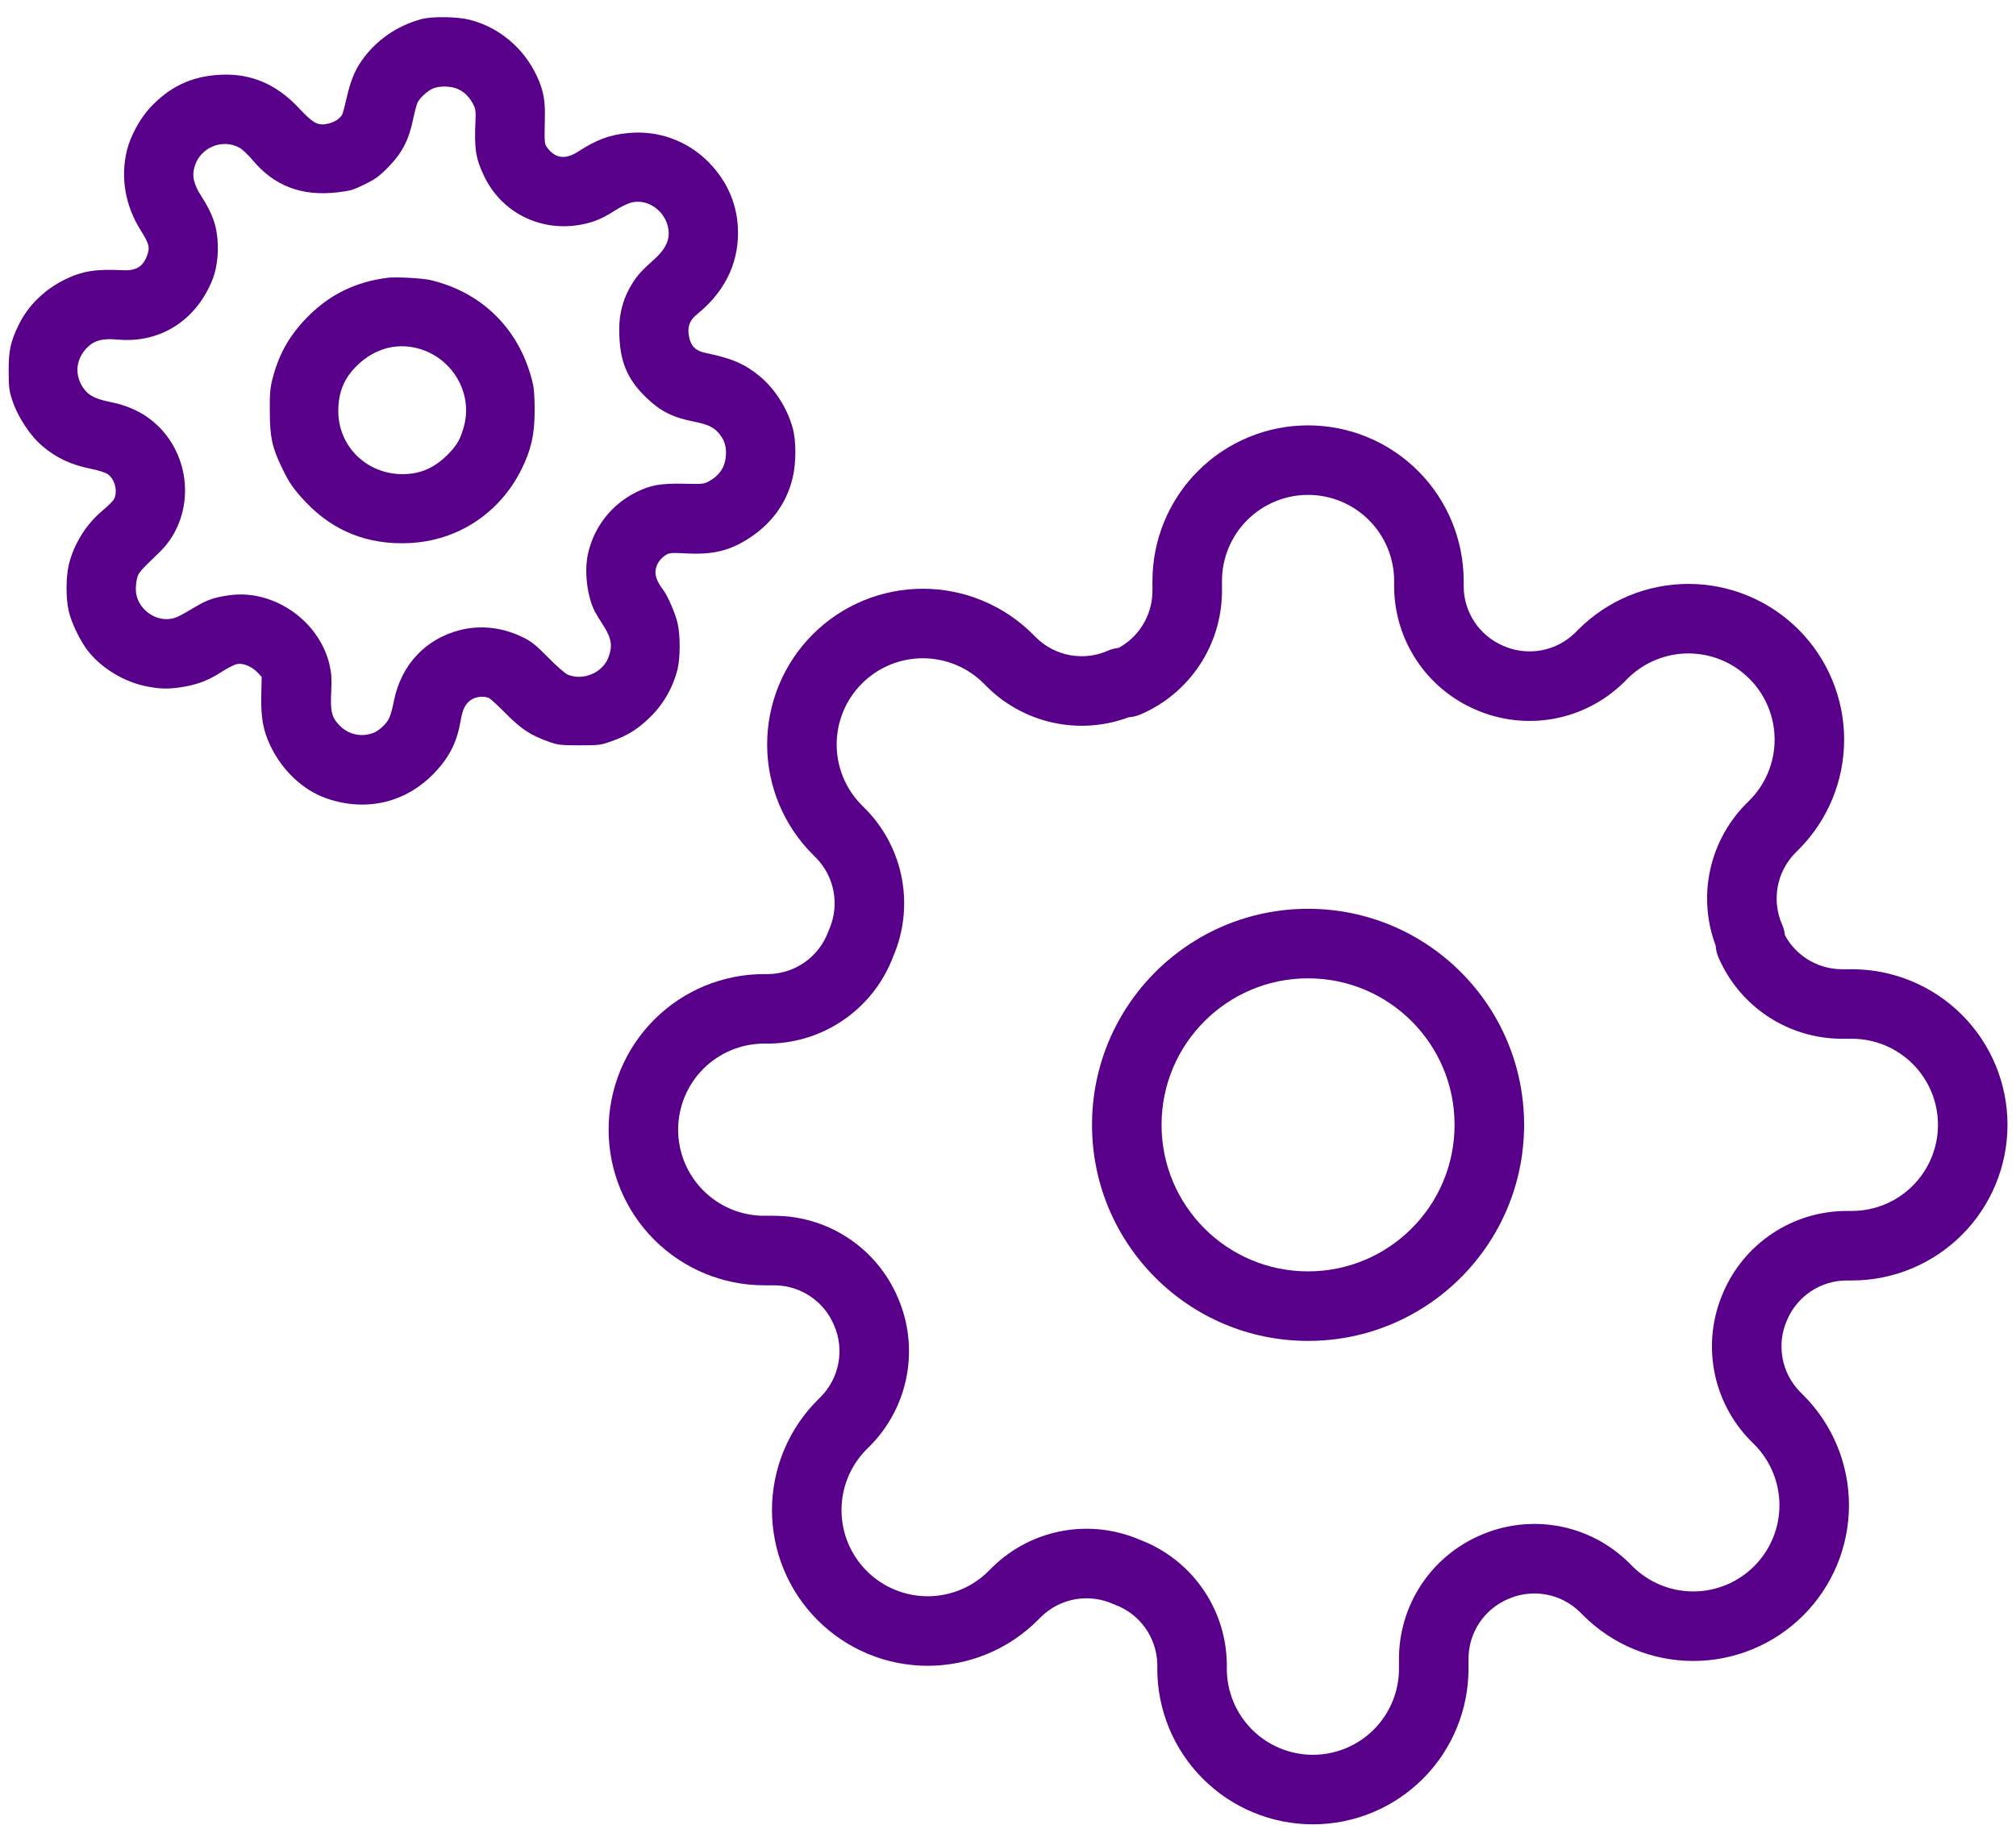
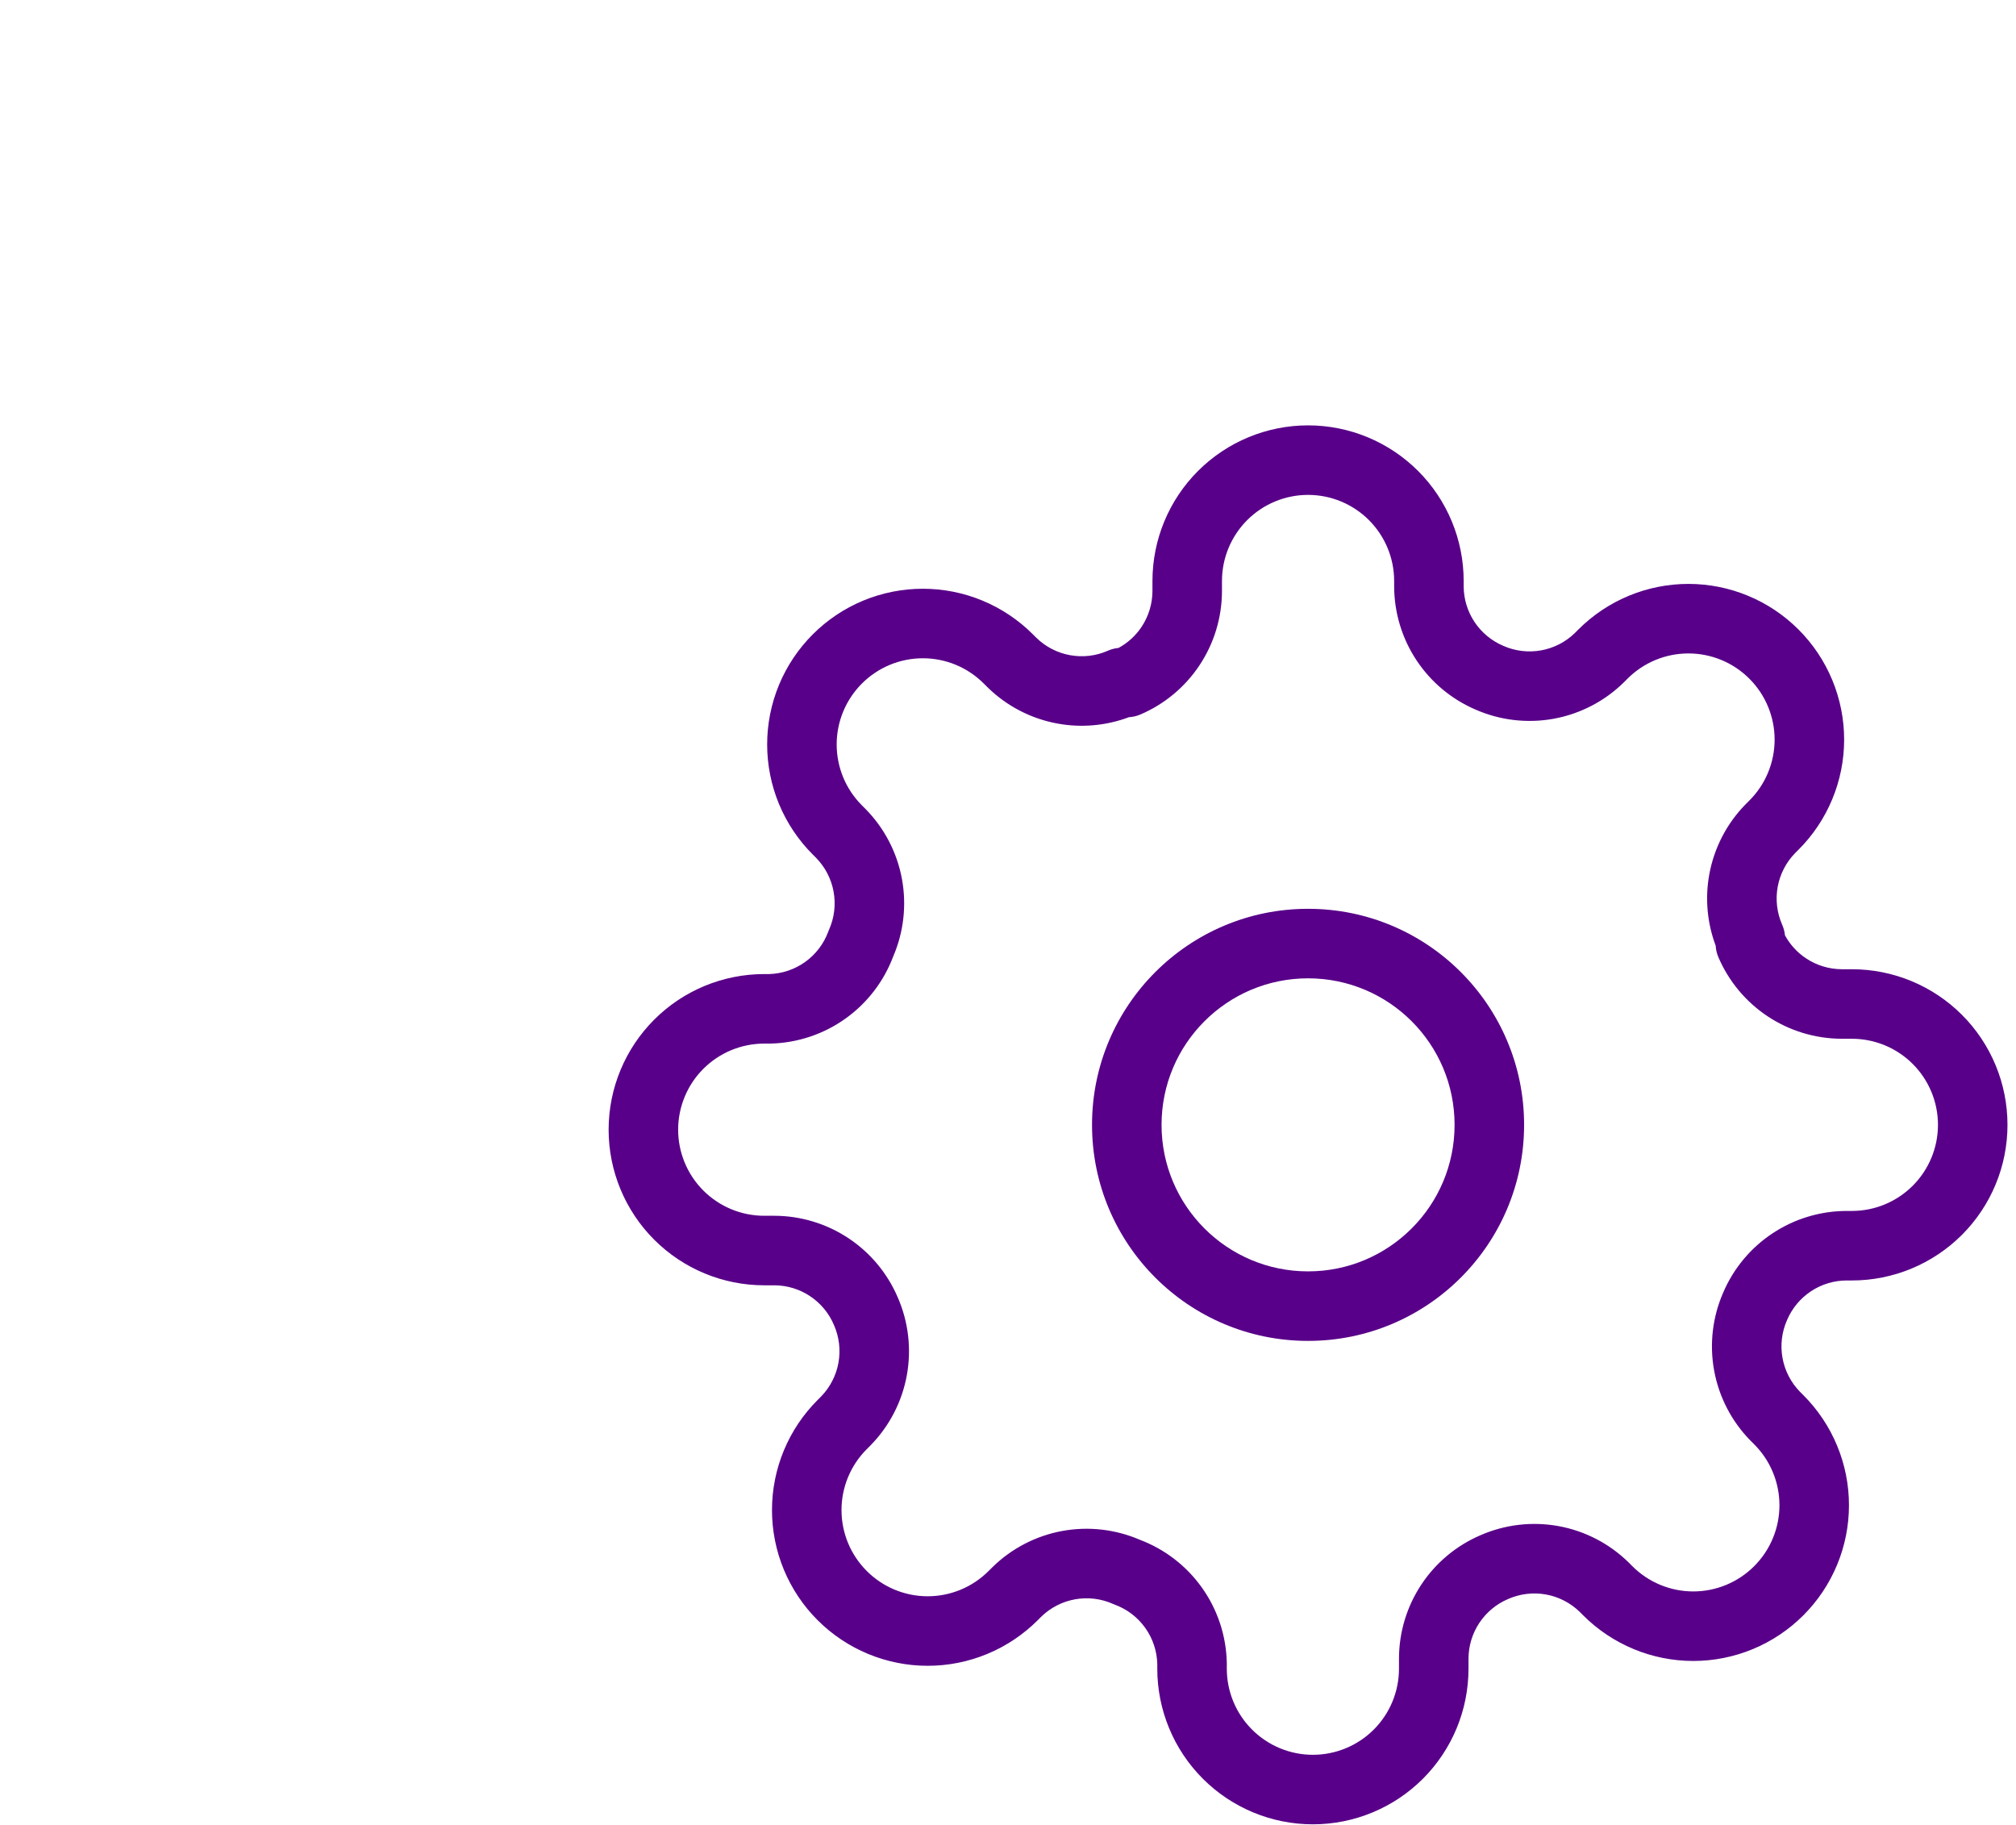
<svg xmlns="http://www.w3.org/2000/svg" width="116" height="105" viewBox="0 0 116 105" fill="none">
  <path fill-rule="evenodd" clip-rule="evenodd" d="M75.265 56.289C70.609 56.289 66.835 60.063 66.835 64.719C66.835 69.375 70.609 73.15 75.265 73.15C79.921 73.15 83.696 69.375 83.696 64.719C83.696 60.063 79.921 56.289 75.265 56.289ZM62.835 64.719C62.835 57.854 68.4 52.289 75.265 52.289C82.13 52.289 87.696 57.854 87.696 64.719C87.696 71.584 82.13 77.15 75.265 77.15C68.4 77.15 62.835 71.584 62.835 64.719Z" fill="#580089" />
  <path fill-rule="evenodd" clip-rule="evenodd" d="M75.265 28.474C73.951 28.474 72.692 28.996 71.763 29.925C70.834 30.854 70.312 32.114 70.312 33.428V34.019L70.312 34.027C70.306 35.536 69.859 37.01 69.025 38.268C68.192 39.526 67.01 40.513 65.623 41.107C65.411 41.198 65.185 41.252 64.956 41.265C63.651 41.754 62.236 41.883 60.86 41.633C59.339 41.358 57.935 40.632 56.831 39.551L56.815 39.536L56.605 39.327C56.145 38.866 55.599 38.501 54.998 38.251C54.396 38.002 53.752 37.874 53.101 37.874C52.45 37.874 51.805 38.002 51.204 38.251C50.602 38.501 50.056 38.866 49.596 39.327L49.594 39.328C49.134 39.788 48.769 40.334 48.519 40.936C48.27 41.537 48.142 42.182 48.142 42.833C48.142 43.484 48.27 44.128 48.519 44.73C48.769 45.331 49.134 45.877 49.594 46.337L49.595 46.338L49.804 46.547L49.819 46.562C50.9 47.667 51.626 49.071 51.901 50.592C52.173 52.093 51.996 53.639 51.392 55.038C50.852 56.47 49.899 57.711 48.654 58.601C47.391 59.505 45.886 60.007 44.334 60.043C44.326 60.043 44.318 60.044 44.31 60.044C44.302 60.044 44.295 60.044 44.287 60.044H43.974C42.66 60.044 41.4 60.566 40.471 61.495C39.542 62.423 39.02 63.684 39.02 64.997C39.02 66.311 39.542 67.571 40.471 68.5C41.4 69.429 42.66 69.951 43.974 69.951H44.573C46.082 69.957 47.556 70.404 48.814 71.237C50.069 72.068 51.054 73.247 51.649 74.63C52.27 76.042 52.455 77.607 52.179 79.124C51.904 80.645 51.178 82.049 50.097 83.154L50.082 83.17L49.873 83.379C49.412 83.839 49.047 84.385 48.797 84.987C48.548 85.588 48.42 86.233 48.42 86.884C48.42 87.535 48.548 88.179 48.797 88.781C49.047 89.382 49.412 89.928 49.873 90.388L49.874 90.39C50.334 90.85 50.881 91.216 51.482 91.465C52.083 91.714 52.728 91.843 53.379 91.843C54.03 91.843 54.674 91.714 55.276 91.465C55.877 91.216 56.423 90.85 56.883 90.39L56.884 90.389L57.093 90.181L57.109 90.165C58.214 89.084 59.617 88.359 61.138 88.083C62.639 87.811 64.185 87.989 65.585 88.592C67.016 89.132 68.257 90.085 69.147 91.331C70.051 92.593 70.553 94.099 70.589 95.651C70.589 95.657 70.59 95.663 70.59 95.669C70.59 95.679 70.59 95.688 70.59 95.697V96.01C70.59 97.324 71.112 98.584 72.041 99.513C72.97 100.442 74.23 100.964 75.543 100.964C76.857 100.964 78.117 100.442 79.046 99.513C79.975 98.584 80.497 97.324 80.497 96.01V95.419L80.497 95.411C80.503 93.902 80.95 92.428 81.783 91.17C82.614 89.915 83.794 88.93 85.176 88.335C86.588 87.715 88.153 87.53 89.67 87.805C91.192 88.081 92.595 88.806 93.7 89.887L93.716 89.902L93.924 90.111L93.925 90.112C94.385 90.572 94.932 90.938 95.533 91.187C96.134 91.436 96.779 91.565 97.43 91.565C98.081 91.565 98.725 91.436 99.327 91.187C99.928 90.938 100.474 90.572 100.935 90.112L100.936 90.11C101.397 89.65 101.762 89.104 102.011 88.502C102.261 87.901 102.389 87.257 102.389 86.606C102.389 85.955 102.261 85.31 102.011 84.709C101.762 84.107 101.397 83.561 100.936 83.101L100.727 82.891L100.711 82.876C99.63 81.771 98.905 80.367 98.629 78.846C98.354 77.329 98.539 75.763 99.16 74.352C99.754 72.969 100.74 71.79 101.995 70.959C103.253 70.126 104.727 69.679 106.236 69.673L106.244 69.673L106.556 69.673C107.87 69.673 109.13 69.151 110.059 68.222C110.988 67.293 111.51 66.033 111.51 64.719C111.51 63.405 110.988 62.145 110.059 61.216C109.13 60.287 107.87 59.766 106.556 59.766H105.965L105.957 59.766C104.449 59.76 102.974 59.312 101.716 58.479C100.458 57.646 99.472 56.463 98.877 55.077C98.786 54.865 98.733 54.639 98.719 54.409C98.23 53.105 98.102 51.69 98.351 50.314C98.627 48.793 99.352 47.389 100.433 46.284L100.449 46.269L100.658 46.059C101.119 45.599 101.484 45.053 101.733 44.452C101.982 43.85 102.111 43.206 102.111 42.555C102.111 41.904 101.982 41.259 101.733 40.658C101.484 40.056 101.119 39.51 100.658 39.05L100.656 39.048C100.196 38.588 99.65 38.222 99.049 37.973C98.447 37.724 97.803 37.596 97.152 37.596C96.501 37.596 95.856 37.724 95.255 37.973C94.653 38.222 94.107 38.588 93.647 39.048L93.646 39.049L93.438 39.258L93.422 39.273C92.317 40.354 90.913 41.079 89.392 41.355C87.875 41.63 86.31 41.446 84.898 40.825C83.515 40.23 82.336 39.245 81.505 37.99C80.672 36.732 80.225 35.258 80.219 33.749L80.219 33.741V33.428C80.219 32.114 79.697 30.854 78.768 29.925C77.839 28.996 76.579 28.474 75.265 28.474ZM68.934 27.097C70.613 25.418 72.891 24.474 75.265 24.474C77.64 24.474 79.917 25.418 81.596 27.097C83.275 28.776 84.219 31.053 84.219 33.428V33.736C84.222 34.464 84.438 35.175 84.84 35.781C85.243 36.389 85.814 36.865 86.484 37.153L86.503 37.161C87.186 37.463 87.944 37.553 88.679 37.419C89.41 37.287 90.085 36.939 90.618 36.421L90.817 36.221C91.649 35.389 92.636 34.729 93.723 34.278C94.81 33.827 95.975 33.596 97.152 33.596C98.328 33.596 99.493 33.827 100.58 34.278C101.667 34.728 102.654 35.388 103.485 36.22C104.317 37.051 104.978 38.039 105.428 39.126C105.879 40.213 106.111 41.378 106.111 42.555C106.111 43.731 105.879 44.896 105.428 45.983C104.978 47.07 104.318 48.057 103.486 48.888C103.485 48.889 103.485 48.889 103.485 48.889L103.285 49.089C102.767 49.621 102.42 50.296 102.287 51.028C102.154 51.762 102.244 52.52 102.545 53.203C102.631 53.397 102.685 53.604 102.706 53.815C102.997 54.349 103.415 54.806 103.925 55.144C104.532 55.546 105.242 55.762 105.97 55.766H106.556C108.931 55.766 111.208 56.709 112.888 58.388C114.567 60.067 115.51 62.344 115.51 64.719C115.51 67.094 114.567 69.371 112.888 71.05C111.208 72.729 108.931 73.673 106.556 73.673H106.248C105.521 73.676 104.81 73.892 104.203 74.294C103.596 74.696 103.119 75.268 102.832 75.937L102.823 75.957C102.522 76.64 102.432 77.398 102.565 78.132C102.698 78.864 103.045 79.539 103.564 80.072L103.763 80.271C104.595 81.102 105.256 82.09 105.706 83.177C106.157 84.264 106.389 85.429 106.389 86.606C106.389 87.782 106.157 88.947 105.706 90.034C105.256 91.121 104.596 92.108 103.764 92.939C102.932 93.772 101.945 94.432 100.859 94.882C99.772 95.333 98.606 95.565 97.43 95.565C96.253 95.565 95.088 95.333 94.001 94.882C92.914 94.431 91.927 93.771 91.095 92.939L90.896 92.74C90.363 92.221 89.688 91.873 88.957 91.741C88.222 91.608 87.464 91.698 86.781 91.999L86.762 92.007C86.092 92.295 85.521 92.771 85.118 93.379C84.716 93.986 84.501 94.696 84.497 95.424V96.01C84.497 98.385 83.554 100.662 81.875 102.341C80.195 104.021 77.918 104.964 75.543 104.964C73.169 104.964 70.891 104.021 69.212 102.341C67.533 100.662 66.59 98.385 66.59 96.01V95.723C66.568 94.981 66.326 94.262 65.894 93.658C65.458 93.048 64.848 92.583 64.144 92.325C64.105 92.31 64.066 92.294 64.027 92.277C63.344 91.976 62.587 91.886 61.852 92.019C61.12 92.152 60.445 92.499 59.913 93.018L59.714 93.217C58.882 94.049 57.895 94.71 56.807 95.16C55.721 95.611 54.556 95.843 53.379 95.843C52.202 95.843 51.037 95.611 49.95 95.16C48.863 94.71 47.876 94.049 47.044 93.217C46.212 92.386 45.553 91.399 45.102 90.312C44.652 89.225 44.42 88.06 44.42 86.884C44.42 85.707 44.652 84.542 45.102 83.455C45.553 82.368 46.213 81.381 47.045 80.55C47.045 80.549 47.045 80.549 47.046 80.549L47.245 80.35C47.763 79.817 48.111 79.142 48.244 78.411C48.377 77.676 48.287 76.918 47.985 76.235L47.977 76.216C47.69 75.546 47.213 74.974 46.605 74.572C45.999 74.17 45.288 73.954 44.561 73.951H43.974C41.599 73.951 39.322 73.007 37.643 71.328C35.964 69.649 35.02 67.372 35.02 64.997C35.02 62.623 35.964 60.345 37.643 58.666C39.322 56.987 41.599 56.044 43.974 56.044H44.261C45.003 56.022 45.722 55.78 46.327 55.348C46.937 54.912 47.401 54.302 47.66 53.598C47.675 53.559 47.69 53.52 47.707 53.481C48.009 52.798 48.099 52.04 47.965 51.306C47.833 50.574 47.485 49.899 46.967 49.367L46.768 49.167C45.935 48.336 45.275 47.348 44.824 46.261C44.374 45.174 44.142 44.009 44.142 42.833C44.142 41.656 44.374 40.491 44.824 39.404C45.275 38.317 45.935 37.33 46.768 36.498C47.599 35.666 48.586 35.006 49.672 34.556C50.759 34.106 51.924 33.874 53.101 33.874C54.277 33.874 55.443 34.106 56.529 34.556C57.616 35.007 58.603 35.667 59.435 36.499C59.435 36.499 59.435 36.499 59.435 36.5L59.635 36.699C60.167 37.217 60.842 37.565 61.574 37.697C62.309 37.831 63.066 37.741 63.749 37.439C63.944 37.353 64.15 37.299 64.361 37.279C64.895 36.988 65.353 36.57 65.691 36.059C66.092 35.453 66.308 34.742 66.312 34.014V33.428C66.312 31.053 67.255 28.776 68.934 27.097Z" fill="#580089" />
-   <path fill-rule="evenodd" clip-rule="evenodd" d="M24.257 1.098C22.816 1.487 21.604 2.337 20.78 3.536C20.399 4.091 20.159 4.693 19.949 5.621C19.845 6.083 19.731 6.514 19.696 6.579C19.563 6.826 19.259 7.026 18.884 7.113C18.295 7.25 18.032 7.11 17.195 6.216C15.895 4.827 14.415 4.205 12.648 4.303C11.006 4.394 9.752 4.989 8.618 6.214C8.063 6.814 7.513 7.821 7.317 8.6C6.916 10.186 7.195 11.828 8.113 13.281C8.558 13.985 8.625 14.219 8.496 14.612C8.262 15.322 7.866 15.586 7.091 15.547C5.503 15.468 4.716 15.595 3.71 16.095C2.529 16.681 1.586 17.618 1.054 18.733C0.598 19.691 0.494 20.185 0.499 21.378C0.502 22.283 0.528 22.49 0.705 23.026C1.023 23.994 1.738 25.079 2.45 25.675C3.274 26.365 4.087 26.742 5.27 26.982C5.664 27.062 6.083 27.196 6.2 27.28C6.603 27.567 6.781 28.241 6.573 28.696C6.524 28.803 6.234 29.098 5.928 29.351C4.95 30.16 4.217 31.344 3.948 32.548C3.791 33.252 3.791 34.416 3.947 35.125C4.106 35.847 4.639 36.937 5.12 37.527C5.892 38.471 7.146 39.224 8.366 39.476C9.228 39.654 9.73 39.661 10.605 39.509C11.433 39.364 12.049 39.117 12.793 38.632C13.111 38.425 13.496 38.232 13.65 38.205C14 38.141 14.501 38.352 14.827 38.701L15.057 38.947L15.034 40.001C15.007 41.293 15.137 42.017 15.553 42.898C16.228 44.323 17.43 45.458 18.757 45.925C21.067 46.737 23.382 46.186 25.032 44.432C25.881 43.53 26.305 42.668 26.514 41.419C26.62 40.787 26.801 40.451 27.15 40.238C27.428 40.068 27.897 40.038 28.153 40.173C28.245 40.221 28.683 40.626 29.125 41.074C29.997 41.954 30.541 42.309 31.579 42.677C32.106 42.865 32.252 42.881 33.342 42.882C34.481 42.883 34.558 42.873 35.202 42.643C36.076 42.33 36.621 42.001 37.275 41.389C38.119 40.613 38.715 39.605 38.988 38.492C39.149 37.821 39.148 36.529 38.985 35.844C38.848 35.262 38.419 34.28 38.144 33.918C37.693 33.325 37.607 32.895 37.846 32.42C37.92 32.273 38.101 32.072 38.249 31.973C38.507 31.799 38.553 31.794 39.514 31.842C41.047 31.919 42.004 31.683 43.124 30.952C44.417 30.108 45.264 28.932 45.606 27.506C45.818 26.62 45.819 25.375 45.607 24.61C45.293 23.477 44.578 22.359 43.707 21.641C42.855 20.938 42.108 20.617 40.607 20.308C40.028 20.189 39.756 19.923 39.647 19.371C39.536 18.811 39.67 18.434 40.104 18.084C41.654 16.836 42.465 15.229 42.465 13.405C42.465 11.856 41.89 10.469 40.779 9.337C40.177 8.722 39.444 8.251 38.635 7.961C37.825 7.67 36.961 7.567 36.106 7.659C35.054 7.765 34.321 8.04 33.257 8.727C32.531 9.197 31.949 9.119 31.483 8.489C31.325 8.277 31.323 8.241 31.352 6.773C31.373 5.739 31.265 5.181 30.885 4.366C30.136 2.759 28.702 1.561 27.024 1.138C26.304 0.956 24.86 0.935 24.257 1.098ZM26.346 5.123C26.726 5.295 27.007 5.575 27.231 6.006C27.363 6.261 27.385 6.417 27.361 6.926C27.284 8.574 27.369 9.121 27.862 10.146C28.884 12.273 31.18 13.39 33.532 12.904C34.228 12.76 34.667 12.572 35.413 12.095C35.729 11.893 36.156 11.689 36.362 11.643C37.406 11.409 38.479 12.318 38.479 13.438C38.479 13.948 38.204 14.427 37.61 14.953C36.966 15.523 36.686 15.83 36.403 16.276C35.888 17.073 35.62 18.005 35.631 18.955C35.63 20.746 36.063 21.817 37.237 22.925C38.036 23.679 38.729 24.021 39.935 24.259C40.708 24.411 41.067 24.578 41.356 24.92C41.651 25.271 41.775 25.602 41.775 26.041C41.775 26.759 41.477 27.288 40.872 27.644C40.514 27.854 40.499 27.856 39.355 27.832C38 27.804 37.434 27.906 36.585 28.331C35.89 28.678 35.282 29.176 34.806 29.789C34.329 30.402 33.996 31.114 33.831 31.873C33.608 32.877 33.784 34.326 34.235 35.2C34.296 35.318 34.496 35.647 34.68 35.93C35.188 36.716 35.263 37.147 35.009 37.823C34.678 38.706 33.554 39.185 32.675 38.818C32.515 38.751 32.035 38.334 31.547 37.837C30.854 37.131 30.591 36.918 30.122 36.685C28.943 36.098 27.673 35.947 26.473 36.252C24.489 36.757 23.093 38.241 22.675 40.291C22.487 41.209 22.393 41.436 22.064 41.759C21.719 42.098 21.451 42.23 21.005 42.283C20.739 42.31 20.47 42.277 20.218 42.186C19.967 42.094 19.74 41.947 19.554 41.756C19.087 41.285 19 40.945 19.057 39.824C19.094 39.083 19.076 38.764 18.971 38.291C18.405 35.748 15.77 33.896 13.213 34.246C12.361 34.362 11.926 34.509 11.262 34.903C10.268 35.493 10.121 35.563 9.786 35.609C8.798 35.744 7.819 34.902 7.815 33.913C7.815 33.686 7.842 33.459 7.894 33.239C7.974 32.95 8.082 32.827 9.16 31.791C11.007 30.017 11.153 26.998 9.491 24.943C8.739 24.013 7.706 23.409 6.413 23.145C5.495 22.957 5.118 22.771 4.821 22.361C4.287 21.624 4.343 20.718 4.965 20.049C5.384 19.597 5.883 19.454 6.754 19.536C9.186 19.765 11.259 18.468 12.213 16.121C12.562 15.262 12.634 14.025 12.394 13.021C12.273 12.517 12.01 11.949 11.606 11.324C11.136 10.598 11.029 10.118 11.21 9.544C11.549 8.468 12.815 7.958 13.788 8.505C13.951 8.597 14.283 8.91 14.526 9.201C15.772 10.698 17.353 11.303 19.4 11.068C20.153 10.982 20.326 10.932 20.986 10.606C21.604 10.302 21.83 10.136 22.346 9.611C23.127 8.815 23.518 8.065 23.764 6.888C23.856 6.445 23.976 5.997 24.03 5.891C24.173 5.614 24.598 5.228 24.909 5.093C25.286 4.93 25.952 4.944 26.346 5.123ZM22.302 15.982C20.519 16.207 19.046 16.908 17.813 18.12C16.72 19.194 16.078 20.288 15.699 21.723C15.541 22.324 15.518 22.577 15.524 23.678C15.532 25.154 15.648 25.699 16.198 26.862C16.628 27.769 16.901 28.163 17.621 28.918C19.199 30.569 21.172 31.349 23.513 31.248C26.325 31.125 28.746 29.541 30.009 26.997C30.557 25.894 30.755 25.022 30.764 23.678C30.768 23.003 30.731 22.389 30.669 22.115C29.974 19.042 27.827 16.851 24.796 16.12C24.324 16.006 22.786 15.921 22.302 15.982ZM24.024 20.039C25.99 20.551 27.207 22.564 26.708 24.481C26.518 25.208 26.324 25.569 25.86 26.056C25.053 26.902 24.217 27.281 23.162 27.281C21.095 27.281 19.465 25.679 19.465 23.648C19.465 22.557 19.808 21.739 20.572 21.005C21.552 20.064 22.79 19.717 24.024 20.039Z" fill="#580089" />
</svg>